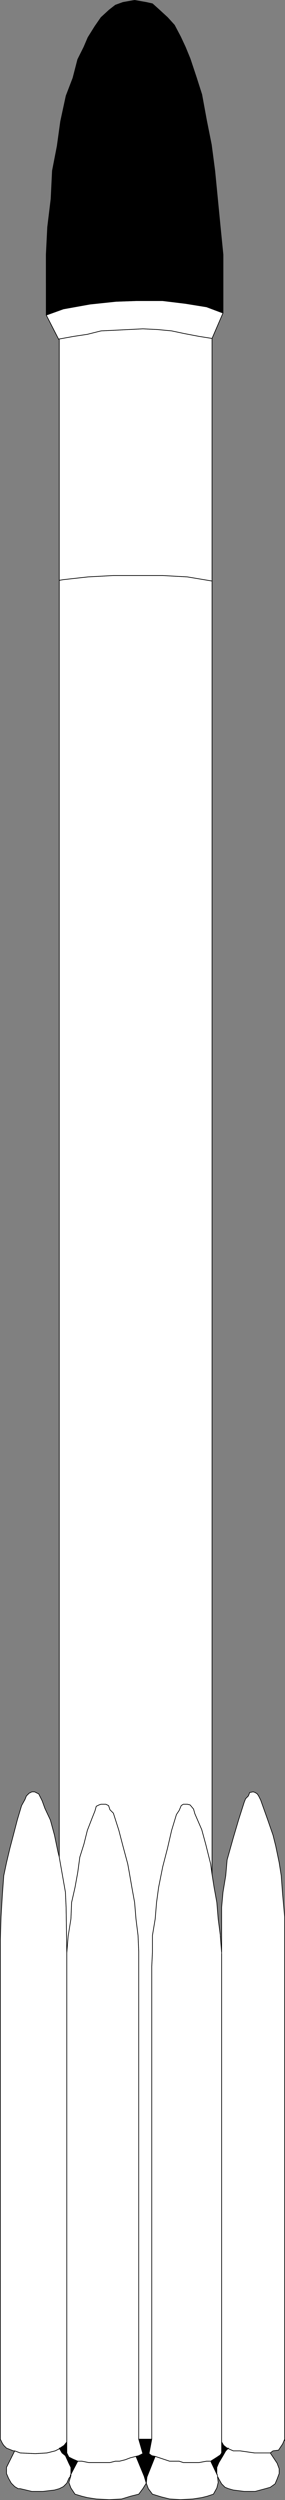
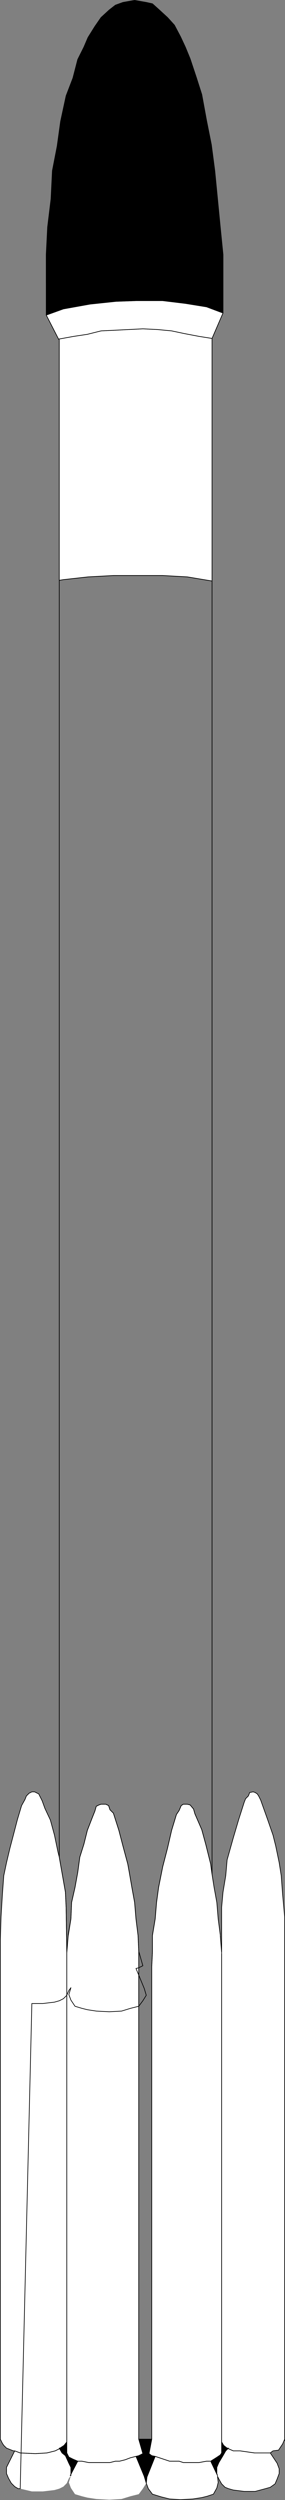
<svg xmlns="http://www.w3.org/2000/svg" xmlns:ns1="http://sodipodi.sourceforge.net/DTD/sodipodi-0.dtd" xmlns:ns2="http://www.inkscape.org/namespaces/inkscape" version="1.0" width="17.767mm" height="155.54mm" id="svg30" ns1:docname="Missile 04.wmf">
  <rect width="100%" height="100%" fill="#808080" stroke="none" />
  <ns1:namedview id="namedview30" pagecolor="#ffffff" bordercolor="#000000" borderopacity="0.25" ns2:showpageshadow="2" ns2:pageopacity="0.0" ns2:pagecheckerboard="0" ns2:deskcolor="#d1d1d1" ns2:document-units="mm" />
  <defs id="defs1">
    <pattern id="WMFhbasepattern" patternUnits="userSpaceOnUse" width="6" height="6" x="0" y="0" />
  </defs>
  <path style="fill:#ffffff;fill-opacity:1;fill-rule:evenodd;stroke:none" d="m 16.061,454.96 0.646,-3.717 0.161,-3.878 0.807,-3.555 0.646,-3.555 0.484,-3.555 0.969,-3.07 0.807,-3.232 1.13,-2.909 0.646,-1.616 0.323,-1.131 0.646,-0.323 0.484,-0.162 h 0.807 0.323 l 0.646,0.323 0.323,0.97 0.807,0.808 1.291,4.04 0.969,3.717 1.13,4.201 0.323,1.778 0.646,3.717 0.646,3.555 0.323,3.878 0.484,3.878 0.161,3.717 v 3.555 111.175 l 0.969,3.393 -0.969,0.485 -0.646,0.162 1.937,4.686 0.484,1.616 -0.807,1.293 -0.969,1.293 -1.937,0.485 -2.098,0.646 -2.906,0.162 -3.067,-0.162 -2.098,-0.323 -1.291,-0.323 -1.614,-0.485 -0.969,-1.454 -0.484,-1.293 0.484,-1.616 -0.484,0.646 -0.484,1.131 -0.807,0.808 -0.969,0.485 -1.13,0.323 -2.744,0.323 H 7.506 L 4.762,585.202 H 4.278 l -0.807,-0.485 -0.807,-0.808 -0.646,-1.131 -0.484,-1.131 v -1.454 l 0.484,-0.97 1.453,-2.909 H 3.148 L 1.533,575.668 0.888,575.022 0.565,574.537 0.081,573.568 V 456.091 l 0.161,-5.333 0.323,-5.333 0.323,-4.363 0.646,-3.07 0.807,-3.393 0.807,-3.07 0.969,-3.717 0.969,-3.232 0.807,-1.454 0.323,-0.808 0.646,-0.646 0.646,-0.323 h 0.646 l 0.323,0.162 0.646,0.323 0.807,1.616 0.646,1.778 1.291,2.747 0.969,3.555 0.807,3.878 0.323,1.293 1.453,8.241 0.161,3.555 0.161,10.665 0.323,-4.04 v 0 z" id="path1" />
-   <path style="fill:none;stroke:#000000;stroke-width:0.161px;stroke-linecap:round;stroke-linejoin:round;stroke-miterlimit:4;stroke-dasharray:none;stroke-opacity:1" d="m 16.061,454.96 0.646,-3.717 0.161,-3.878 0.807,-3.555 0.646,-3.555 0.484,-3.555 0.969,-3.07 0.807,-3.232 1.13,-2.909 0.646,-1.616 0.323,-1.131 0.646,-0.323 0.484,-0.162 h 0.807 0.323 l 0.646,0.323 0.323,0.97 0.807,0.808 1.291,4.04 0.969,3.717 1.13,4.201 0.323,1.778 0.646,3.717 0.646,3.555 0.323,3.878 0.484,3.878 0.161,3.717 v 3.555 111.175 l 0.969,3.393 -0.969,0.485 -0.646,0.162 1.937,4.686 0.484,1.616 -0.807,1.293 -0.969,1.293 -1.937,0.485 -2.098,0.646 -2.906,0.162 -3.067,-0.162 -2.098,-0.323 -1.291,-0.323 -1.614,-0.485 -0.969,-1.454 -0.484,-1.293 0.484,-1.616 -0.484,0.646 -0.484,1.131 -0.807,0.808 -0.969,0.485 -1.13,0.323 -2.744,0.323 H 7.506 L 4.762,585.202 H 4.278 l -0.807,-0.485 -0.807,-0.808 -0.646,-1.131 -0.484,-1.131 v -1.454 l 0.484,-0.97 1.453,-2.909 H 3.148 L 1.533,575.668 0.888,575.022 0.565,574.537 0.081,573.568 V 456.091 l 0.161,-5.333 0.323,-5.333 0.323,-4.363 0.646,-3.07 0.807,-3.393 0.807,-3.07 0.969,-3.717 0.969,-3.232 0.807,-1.454 0.323,-0.808 0.646,-0.646 0.646,-0.323 h 0.646 l 0.323,0.162 0.646,0.323 0.807,1.616 0.646,1.778 1.291,2.747 0.969,3.555 0.807,3.878 0.323,1.293 1.453,8.241 0.161,3.555 0.161,10.665 0.323,-4.04 v 0" id="path2" />
+   <path style="fill:none;stroke:#000000;stroke-width:0.161px;stroke-linecap:round;stroke-linejoin:round;stroke-miterlimit:4;stroke-dasharray:none;stroke-opacity:1" d="m 16.061,454.96 0.646,-3.717 0.161,-3.878 0.807,-3.555 0.646,-3.555 0.484,-3.555 0.969,-3.07 0.807,-3.232 1.13,-2.909 0.646,-1.616 0.323,-1.131 0.646,-0.323 0.484,-0.162 h 0.807 0.323 l 0.646,0.323 0.323,0.97 0.807,0.808 1.291,4.04 0.969,3.717 1.13,4.201 0.323,1.778 0.646,3.717 0.646,3.555 0.323,3.878 0.484,3.878 0.161,3.717 l 0.969,3.393 -0.969,0.485 -0.646,0.162 1.937,4.686 0.484,1.616 -0.807,1.293 -0.969,1.293 -1.937,0.485 -2.098,0.646 -2.906,0.162 -3.067,-0.162 -2.098,-0.323 -1.291,-0.323 -1.614,-0.485 -0.969,-1.454 -0.484,-1.293 0.484,-1.616 -0.484,0.646 -0.484,1.131 -0.807,0.808 -0.969,0.485 -1.13,0.323 -2.744,0.323 H 7.506 L 4.762,585.202 H 4.278 l -0.807,-0.485 -0.807,-0.808 -0.646,-1.131 -0.484,-1.131 v -1.454 l 0.484,-0.97 1.453,-2.909 H 3.148 L 1.533,575.668 0.888,575.022 0.565,574.537 0.081,573.568 V 456.091 l 0.161,-5.333 0.323,-5.333 0.323,-4.363 0.646,-3.07 0.807,-3.393 0.807,-3.07 0.969,-3.717 0.969,-3.232 0.807,-1.454 0.323,-0.808 0.646,-0.646 0.646,-0.323 h 0.646 l 0.323,0.162 0.646,0.323 0.807,1.616 0.646,1.778 1.291,2.747 0.969,3.555 0.807,3.878 0.323,1.293 1.453,8.241 0.161,3.555 0.161,10.665 0.323,-4.04 v 0" id="path2" />
  <path style="fill:#ffffff;fill-opacity:1;fill-rule:evenodd;stroke:none" d="m 51.896,454.96 -0.484,-3.717 -0.323,-3.878 -0.646,-3.555 -0.484,-3.07 -0.323,-2.424 -1.13,-4.525 -0.969,-3.555 -1.614,-3.717 -0.323,-1.131 -0.807,-0.97 -0.646,-0.162 h -0.484 -0.484 l -0.484,0.323 -0.484,1.131 -0.646,0.97 -1.13,3.717 -0.969,4.201 -1.13,4.363 -0.969,4.848 -0.484,3.555 -0.323,3.878 -0.646,3.878 v 3.878 l -0.161,3.393 v 0.162 111.013 l -0.646,3.393 0.646,0.485 0.807,0.162 -1.937,4.848 -0.161,1.454 0.484,1.293 0.969,1.293 2.098,0.646 1.937,0.485 2.583,0.162 2.906,-0.162 2.098,-0.323 1.291,-0.323 1.453,-0.485 0.807,-1.454 0.323,-1.293 -0.161,-1.454 0.323,0.646 0.646,1.131 0.807,0.808 0.807,0.323 1.13,0.323 2.583,0.323 h 2.583 l 2.421,-0.646 1.13,-0.323 1.13,-0.808 0.484,-1.131 0.484,-1.293 v -1.131 l -0.484,-1.293 -1.614,-2.424 0.646,-0.485 1.291,-0.162 0.646,-0.97 0.323,-0.485 0.484,-1.131 v 0.323 -117.8 -5.333 l -0.484,-5.333 -0.323,-4.363 -0.484,-3.07 -0.807,-3.878 -0.646,-2.585 -1.291,-3.717 -1.614,-4.525 -0.484,-0.97 -0.323,-0.485 -0.484,-0.323 -0.484,-0.162 -0.807,0.162 -0.323,0.808 -0.646,0.646 -0.323,0.808 -1.291,4.04 -1.291,4.363 -1.453,5.171 -0.323,3.717 -0.646,3.878 -0.323,3.555 v 10.665 l -0.323,-4.04 v 0 z" id="path3" />
  <path style="fill:none;stroke:#000000;stroke-width:0.161px;stroke-linecap:round;stroke-linejoin:round;stroke-miterlimit:4;stroke-dasharray:none;stroke-opacity:1" d="m 51.896,454.96 -0.484,-3.717 -0.323,-3.878 -0.646,-3.555 -0.484,-3.07 -0.323,-2.424 -1.13,-4.525 -0.969,-3.555 -1.614,-3.717 -0.323,-1.131 -0.807,-0.97 -0.646,-0.162 h -0.484 -0.484 l -0.484,0.323 -0.484,1.131 -0.646,0.97 -1.13,3.717 -0.969,4.201 -1.13,4.363 -0.969,4.848 -0.484,3.555 -0.323,3.878 -0.646,3.878 v 3.878 l -0.161,3.393 v 0.162 111.013 l -0.646,3.393 0.646,0.485 0.807,0.162 -1.937,4.848 -0.161,1.454 0.484,1.293 0.969,1.293 2.098,0.646 1.937,0.485 2.583,0.162 2.906,-0.162 2.098,-0.323 1.291,-0.323 1.453,-0.485 0.807,-1.454 0.323,-1.293 -0.161,-1.454 0.323,0.646 0.646,1.131 0.807,0.808 0.807,0.323 1.13,0.323 2.583,0.323 h 2.583 l 2.421,-0.646 1.13,-0.323 1.13,-0.808 0.484,-1.131 0.484,-1.293 v -1.131 l -0.484,-1.293 -1.614,-2.424 0.646,-0.485 1.291,-0.162 0.646,-0.97 0.323,-0.485 0.484,-1.131 v 0.323 -117.8 -5.333 l -0.484,-5.333 -0.323,-4.363 -0.484,-3.07 -0.807,-3.878 -0.646,-2.585 -1.291,-3.717 -1.614,-4.525 -0.484,-0.97 -0.323,-0.485 -0.484,-0.323 -0.484,-0.162 -0.807,0.162 -0.323,0.808 -0.646,0.646 -0.323,0.808 -1.291,4.04 -1.291,4.363 -1.453,5.171 -0.323,3.717 -0.646,3.878 -0.323,3.555 v 10.665 l -0.323,-4.04 v 0" id="path4" />
-   <path style="fill:#ffffff;fill-opacity:1;fill-rule:evenodd;stroke:none" d="m 44.148,135.656 -5.811,-0.323 h -5.811 -5.811 l -5.973,0.323 -5.811,0.646 -0.969,0.162 v 300.236 l 1.453,8.241 0.161,3.555 0.161,10.665 0.323,-3.878 0.646,-4.04 0.161,-3.878 0.807,-3.555 0.646,-3.555 0.484,-3.555 0.969,-3.07 0.807,-3.232 1.13,-2.909 0.646,-1.616 0.323,-1.131 0.646,-0.323 0.484,-0.162 h 0.807 0.323 l 0.646,0.323 0.323,0.97 0.807,0.808 1.291,4.04 0.969,3.717 1.13,4.201 0.323,1.778 0.646,3.717 0.646,3.555 0.323,3.878 0.484,3.878 0.161,3.717 v 3.555 111.175 h 3.067 V 462.393 l 0.161,-3.393 v -3.878 l 0.646,-3.878 0.323,-3.878 0.484,-3.555 0.969,-4.848 1.13,-4.363 0.969,-4.201 1.13,-3.717 0.646,-0.97 0.484,-1.131 0.484,-0.323 h 0.484 0.484 l 0.646,0.162 0.807,0.97 0.323,1.131 1.614,3.717 0.969,3.555 1.13,4.525 0.323,2.424 V 136.625 Z" id="path5" />
  <path style="fill:none;stroke:#000000;stroke-width:0.161px;stroke-linecap:round;stroke-linejoin:round;stroke-miterlimit:4;stroke-dasharray:none;stroke-opacity:1" d="m 44.148,135.656 -5.811,-0.323 h -5.811 -5.811 l -5.973,0.323 -5.811,0.646 -0.969,0.162 v 300.236 l 1.453,8.241 0.161,3.555 0.161,10.665 0.323,-3.878 0.646,-4.04 0.161,-3.878 0.807,-3.555 0.646,-3.555 0.484,-3.555 0.969,-3.07 0.807,-3.232 1.13,-2.909 0.646,-1.616 0.323,-1.131 0.646,-0.323 0.484,-0.162 h 0.807 0.323 l 0.646,0.323 0.323,0.97 0.807,0.808 1.291,4.04 0.969,3.717 1.13,4.201 0.323,1.778 0.646,3.717 0.646,3.555 0.323,3.878 0.484,3.878 0.161,3.717 v 3.555 111.175 h 3.067 V 462.393 l 0.161,-3.393 v -3.878 l 0.646,-3.878 0.323,-3.878 0.484,-3.555 0.969,-4.848 1.13,-4.363 0.969,-4.201 1.13,-3.717 0.646,-0.97 0.484,-1.131 0.484,-0.323 h 0.484 0.484 l 0.646,0.162 0.807,0.97 0.323,1.131 1.614,3.717 0.969,3.555 1.13,4.525 0.323,2.424 V 136.625 l -5.811,-0.97 v 0" id="path6" />
  <path style="fill:#ffffff;fill-opacity:1;fill-rule:evenodd;stroke:none" d="m 13.801,79.745 3.551,-0.646 3.228,-0.485 3.228,-0.808 3.39,-0.162 3.228,-0.162 3.228,-0.162 3.39,0.162 3.39,0.323 3.067,0.646 3.39,0.646 3.067,0.485 v 0.162 56.88 l -5.811,-0.97 -5.811,-0.323 h -5.811 -5.811 l -5.973,0.323 -5.811,0.646 -0.969,0.162 V 79.907 Z" id="path7" />
  <path style="fill:none;stroke:#000000;stroke-width:0.161px;stroke-linecap:round;stroke-linejoin:round;stroke-miterlimit:4;stroke-dasharray:none;stroke-opacity:1" d="m 13.801,79.745 3.551,-0.646 3.228,-0.485 3.228,-0.808 3.39,-0.162 3.228,-0.162 3.228,-0.162 3.39,0.162 3.39,0.323 3.067,0.646 3.39,0.646 3.067,0.485 v 0.162 56.88 l -5.811,-0.97 -5.811,-0.323 h -5.811 -5.811 l -5.973,0.323 -5.811,0.646 -0.969,0.162 V 79.907 L 13.801,79.745 v 0" id="path8" />
  <path style="fill:#ffffff;fill-opacity:1;fill-rule:evenodd;stroke:none" d="M 48.668,72.15 43.664,71.342 38.337,70.696 h -6.295 l -4.681,0.162 -6.134,0.646 -6.295,1.131 -4.035,1.454 2.906,5.656 3.551,-0.646 3.228,-0.485 3.228,-0.808 3.39,-0.162 3.228,-0.162 3.228,-0.162 3.39,0.162 3.39,0.323 3.067,0.646 3.39,0.646 3.067,0.485 2.583,-5.979 -3.874,-1.454 z" id="path9" />
  <path style="fill:none;stroke:#000000;stroke-width:0.161px;stroke-linecap:round;stroke-linejoin:round;stroke-miterlimit:4;stroke-dasharray:none;stroke-opacity:1" d="M 48.668,72.15 43.664,71.342 38.337,70.696 h -6.295 l -4.681,0.162 -6.134,0.646 -6.295,1.131 -4.035,1.454 2.906,5.656 3.551,-0.646 3.228,-0.485 3.228,-0.808 3.39,-0.162 3.228,-0.162 3.228,-0.162 3.39,0.162 3.39,0.323 3.067,0.646 3.39,0.646 3.067,0.485 2.583,-5.979 -3.874,-1.454 v 0" id="path10" />
  <path style="fill:#000000;fill-opacity:1;fill-rule:evenodd;stroke:none" d="m 10.896,66.495 v -6.625 l 0.323,-6.464 0.807,-6.625 0.323,-6.625 1.13,-5.817 0.807,-5.817 1.291,-5.979 1.614,-4.201 1.13,-4.363 1.453,-2.909 0.969,-2.262 1.614,-2.585 1.453,-2.101 1.937,-1.778 1.453,-1.131 1.776,-0.646 2.744,-0.485 2.744,0.485 1.453,0.323 1.614,1.454 1.937,1.778 1.614,1.778 1.453,2.747 1.13,2.424 1.13,2.747 1.453,4.363 1.291,4.04 1.13,6.14 1.13,5.656 0.807,6.14 0.646,6.625 0.646,6.625 0.646,6.464 v 6.464 7.272 l -3.874,-1.454 -5.004,-0.808 -5.327,-0.646 h -6.295 l -4.681,0.162 -6.134,0.646 -6.295,1.131 -4.035,1.454 v -7.595 z" id="path11" />
  <path style="fill:none;stroke:#000000;stroke-width:0.161px;stroke-linecap:round;stroke-linejoin:round;stroke-miterlimit:4;stroke-dasharray:none;stroke-opacity:1" d="m 10.896,66.495 v -6.625 l 0.323,-6.464 0.807,-6.625 0.323,-6.625 1.13,-5.817 0.807,-5.817 1.291,-5.979 1.614,-4.201 1.13,-4.363 1.453,-2.909 0.969,-2.262 1.614,-2.585 1.453,-2.101 1.937,-1.778 1.453,-1.131 1.776,-0.646 2.744,-0.485 2.744,0.485 1.453,0.323 1.614,1.454 1.937,1.778 1.614,1.778 1.453,2.747 1.13,2.424 1.13,2.747 1.453,4.363 1.291,4.04 1.13,6.14 1.13,5.656 0.807,6.14 0.646,6.625 0.646,6.625 0.646,6.464 v 6.464 7.272 l -3.874,-1.454 -5.004,-0.808 -5.327,-0.646 h -6.295 l -4.681,0.162 -6.134,0.646 -6.295,1.131 -4.035,1.454 v -7.595 0" id="path12" />
  <path style="fill:none;stroke:#000000;stroke-width:0.161px;stroke-linecap:round;stroke-linejoin:round;stroke-miterlimit:4;stroke-dasharray:none;stroke-opacity:1" d="M 15.738,576.961 V 459.161" id="path13" />
  <path style="fill:none;stroke:#000000;stroke-width:0.161px;stroke-linecap:round;stroke-linejoin:round;stroke-miterlimit:4;stroke-dasharray:none;stroke-opacity:1" d="M 15.738,576.961 V 459.161" id="path14" />
  <path style="fill:none;stroke:#000000;stroke-width:0.161px;stroke-linecap:round;stroke-linejoin:round;stroke-miterlimit:4;stroke-dasharray:none;stroke-opacity:1" d="m 18.321,578.739 h 0.969 l 1.614,0.323 h 1.453 1.13 1.13 1.291 l 1.291,-0.323 h 0.969 l 1.291,-0.323 1.291,-0.485 1.291,-0.323" id="path15" />
  <path style="fill:none;stroke:#000000;stroke-width:0.161px;stroke-linecap:round;stroke-linejoin:round;stroke-miterlimit:4;stroke-dasharray:none;stroke-opacity:1" d="m 18.321,578.739 h 0.969 l 1.614,0.323 h 1.453 1.13 1.13 1.291 l 1.291,-0.323 h 0.969 l 1.291,-0.323 1.291,-0.485 1.291,-0.323" id="path16" />
  <path style="fill:none;stroke:#000000;stroke-width:0.161px;stroke-linecap:round;stroke-linejoin:round;stroke-miterlimit:4;stroke-dasharray:none;stroke-opacity:1" d="m 3.471,576.315 1.291,0.485 3.551,0.162 2.744,-0.162 1.937,-0.485 1.291,-0.646" id="path17" />
  <path style="fill:none;stroke:#000000;stroke-width:0.161px;stroke-linecap:round;stroke-linejoin:round;stroke-miterlimit:4;stroke-dasharray:none;stroke-opacity:1" d="m 3.471,576.315 1.291,0.485 3.551,0.162 2.744,-0.162 1.937,-0.485 1.291,-0.646" id="path18" />
  <path style="fill:none;stroke:#000000;stroke-width:0.161px;stroke-linecap:round;stroke-linejoin:round;stroke-miterlimit:4;stroke-dasharray:none;stroke-opacity:1" d="m 49.475,578.739 h -0.807 l -1.776,0.323 h -0.969 -1.13 -1.614 l -0.969,-0.323 h -1.291 -0.969 l -1.453,-0.485 -1.937,-0.646" id="path19" />
  <path style="fill:none;stroke:#000000;stroke-width:0.161px;stroke-linecap:round;stroke-linejoin:round;stroke-miterlimit:4;stroke-dasharray:none;stroke-opacity:1" d="m 49.475,578.739 h -0.807 l -1.776,0.323 h -0.969 -1.13 -1.614 l -0.969,-0.323 h -1.291 -0.969 l -1.453,-0.485 -1.937,-0.646" id="path20" />
  <path style="fill:none;stroke:#000000;stroke-width:0.161px;stroke-linecap:round;stroke-linejoin:round;stroke-miterlimit:4;stroke-dasharray:none;stroke-opacity:1" d="m 63.68,576.799 h -3.713 l -3.39,-0.485 h -1.614 l -1.453,-0.646" id="path21" />
  <path style="fill:none;stroke:#000000;stroke-width:0.161px;stroke-linecap:round;stroke-linejoin:round;stroke-miterlimit:4;stroke-dasharray:none;stroke-opacity:1" d="m 63.68,576.799 h -3.713 l -3.39,-0.485 h -1.614 l -1.453,-0.646" id="path22" />
  <path style="fill:none;stroke:#000000;stroke-width:0.161px;stroke-linecap:round;stroke-linejoin:round;stroke-miterlimit:4;stroke-dasharray:none;stroke-opacity:1" d="M 52.219,459.323 V 574.214" id="path23" />
  <path style="fill:none;stroke:#000000;stroke-width:0.161px;stroke-linecap:round;stroke-linejoin:round;stroke-miterlimit:4;stroke-dasharray:none;stroke-opacity:1" d="M 52.219,459.323 V 574.214" id="path24" />
  <path style="fill:#000000;fill-opacity:1;fill-rule:evenodd;stroke:none" d="m 16.545,582.132 1.776,-3.393 -1.13,-0.485 -0.969,-0.485 -0.161,-0.323 -0.323,-0.646 v -2.585 l -0.646,0.808 -0.969,0.646 h -0.161 l 0.646,1.131 0.807,0.646 0.807,1.778 0.484,0.97 v 1.454 0.485 0 z" id="path25" />
  <path style="fill:none;stroke:#000000;stroke-width:0.161px;stroke-linecap:round;stroke-linejoin:round;stroke-miterlimit:4;stroke-dasharray:none;stroke-opacity:1" d="m 16.545,582.132 1.776,-3.393 -1.13,-0.485 -0.969,-0.485 -0.161,-0.323 -0.323,-0.646 v -2.585 l -0.646,0.808 -0.969,0.646 h -0.161 l 0.646,1.131 0.807,0.646 0.807,1.778 0.484,0.97 v 1.454 0.485 0" id="path26" />
  <path style="fill:#000000;fill-opacity:1;fill-rule:evenodd;stroke:none" d="m 51.251,582.132 -1.614,-3.393 1.291,-0.808 0.484,-0.323 0.484,-0.323 0.323,-0.485 v -2.585 l 0.484,0.808 0.807,0.646 h 0.323 l -0.646,0.646 -0.646,1.131 -0.969,1.616 -0.484,1.131 v 1.454 z" id="path27" />
  <path style="fill:none;stroke:#000000;stroke-width:0.161px;stroke-linecap:round;stroke-linejoin:round;stroke-miterlimit:4;stroke-dasharray:none;stroke-opacity:1" d="m 51.251,582.132 -1.614,-3.393 1.291,-0.808 0.484,-0.323 0.484,-0.323 0.323,-0.485 v -2.585 l 0.484,0.808 0.807,0.646 h 0.323 l -0.646,0.646 -0.646,1.131 -0.969,1.616 -0.484,1.131 v 1.454 l 0.161,0.485 v 0" id="path28" />
  <path style="fill:#000000;fill-opacity:1;fill-rule:evenodd;stroke:none" d="m 34.463,583.909 0.161,-1.454 1.937,-4.848 -0.807,-0.162 -0.646,-0.485 0.646,-3.393 h -3.067 l 0.969,3.393 -0.969,0.485 -0.646,0.162 1.937,4.686 z" id="path29" />
  <path style="fill:none;stroke:#000000;stroke-width:0.161px;stroke-linecap:round;stroke-linejoin:round;stroke-miterlimit:4;stroke-dasharray:none;stroke-opacity:1" d="m 34.463,583.909 0.161,-1.454 1.937,-4.848 -0.807,-0.162 -0.646,-0.485 0.646,-3.393 h -3.067 l 0.969,3.393 -0.969,0.485 -0.646,0.162 1.937,4.686 0.484,1.616 v 0" id="path30" />
</svg>